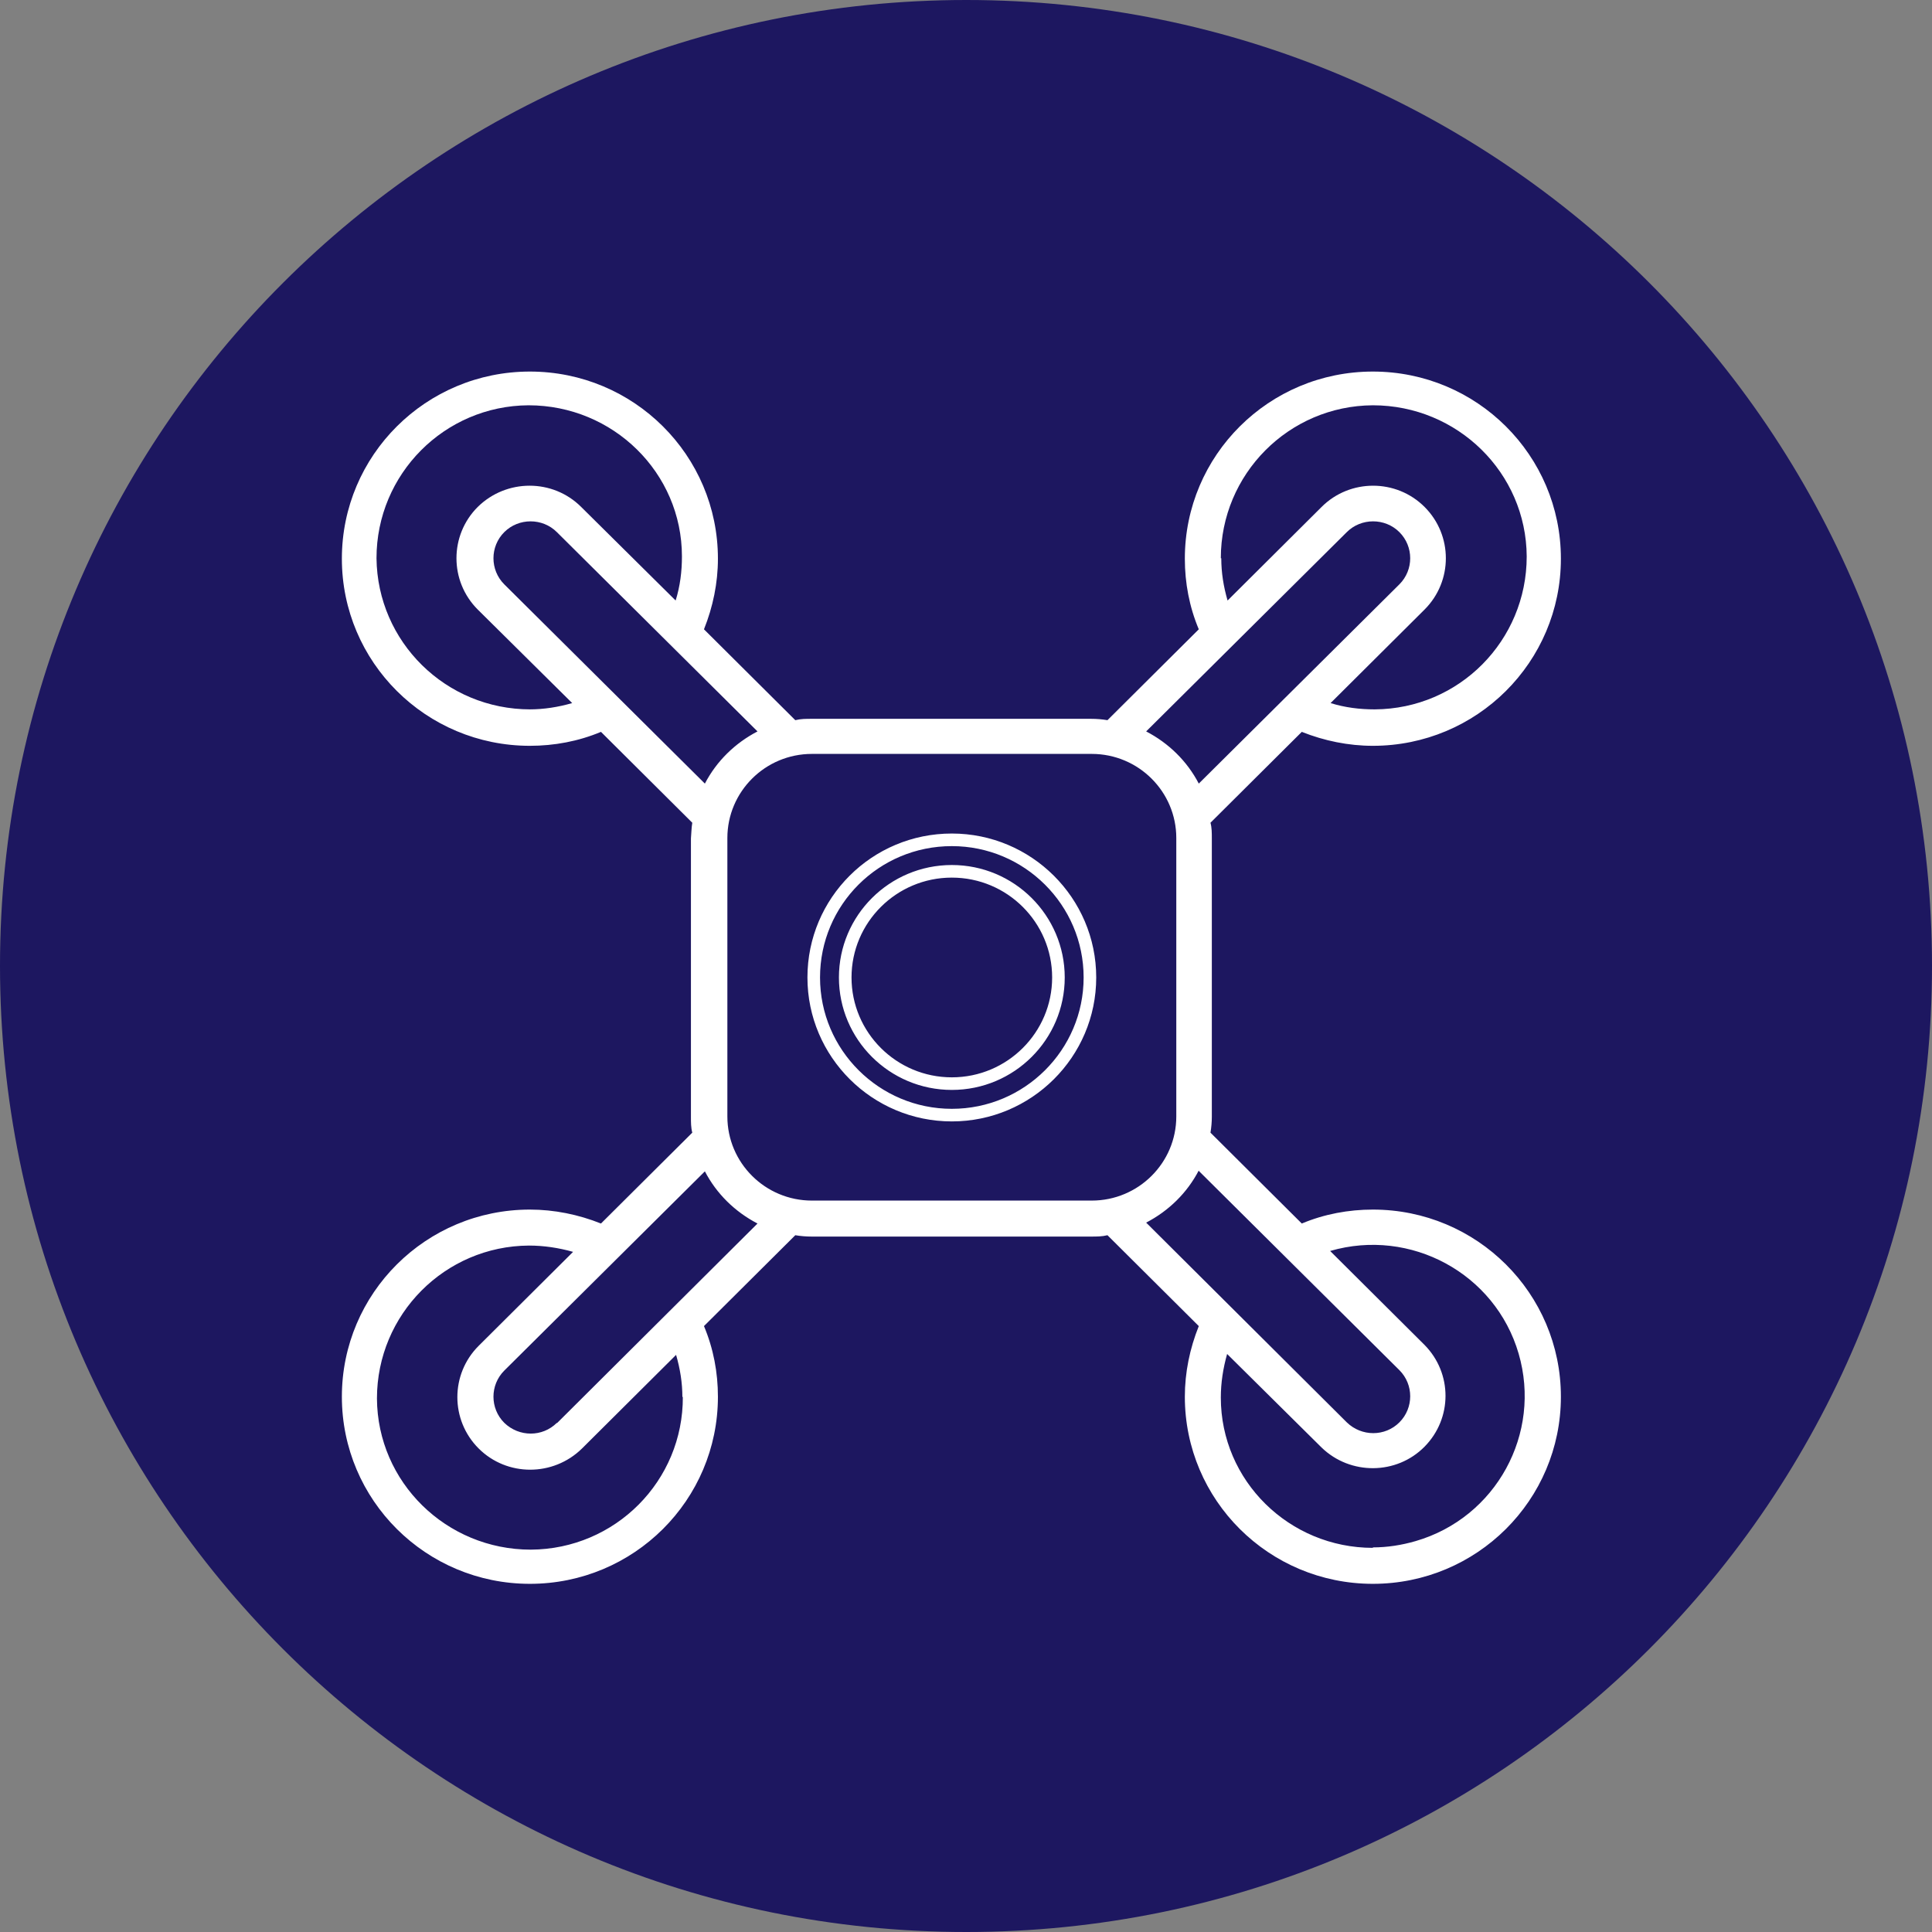
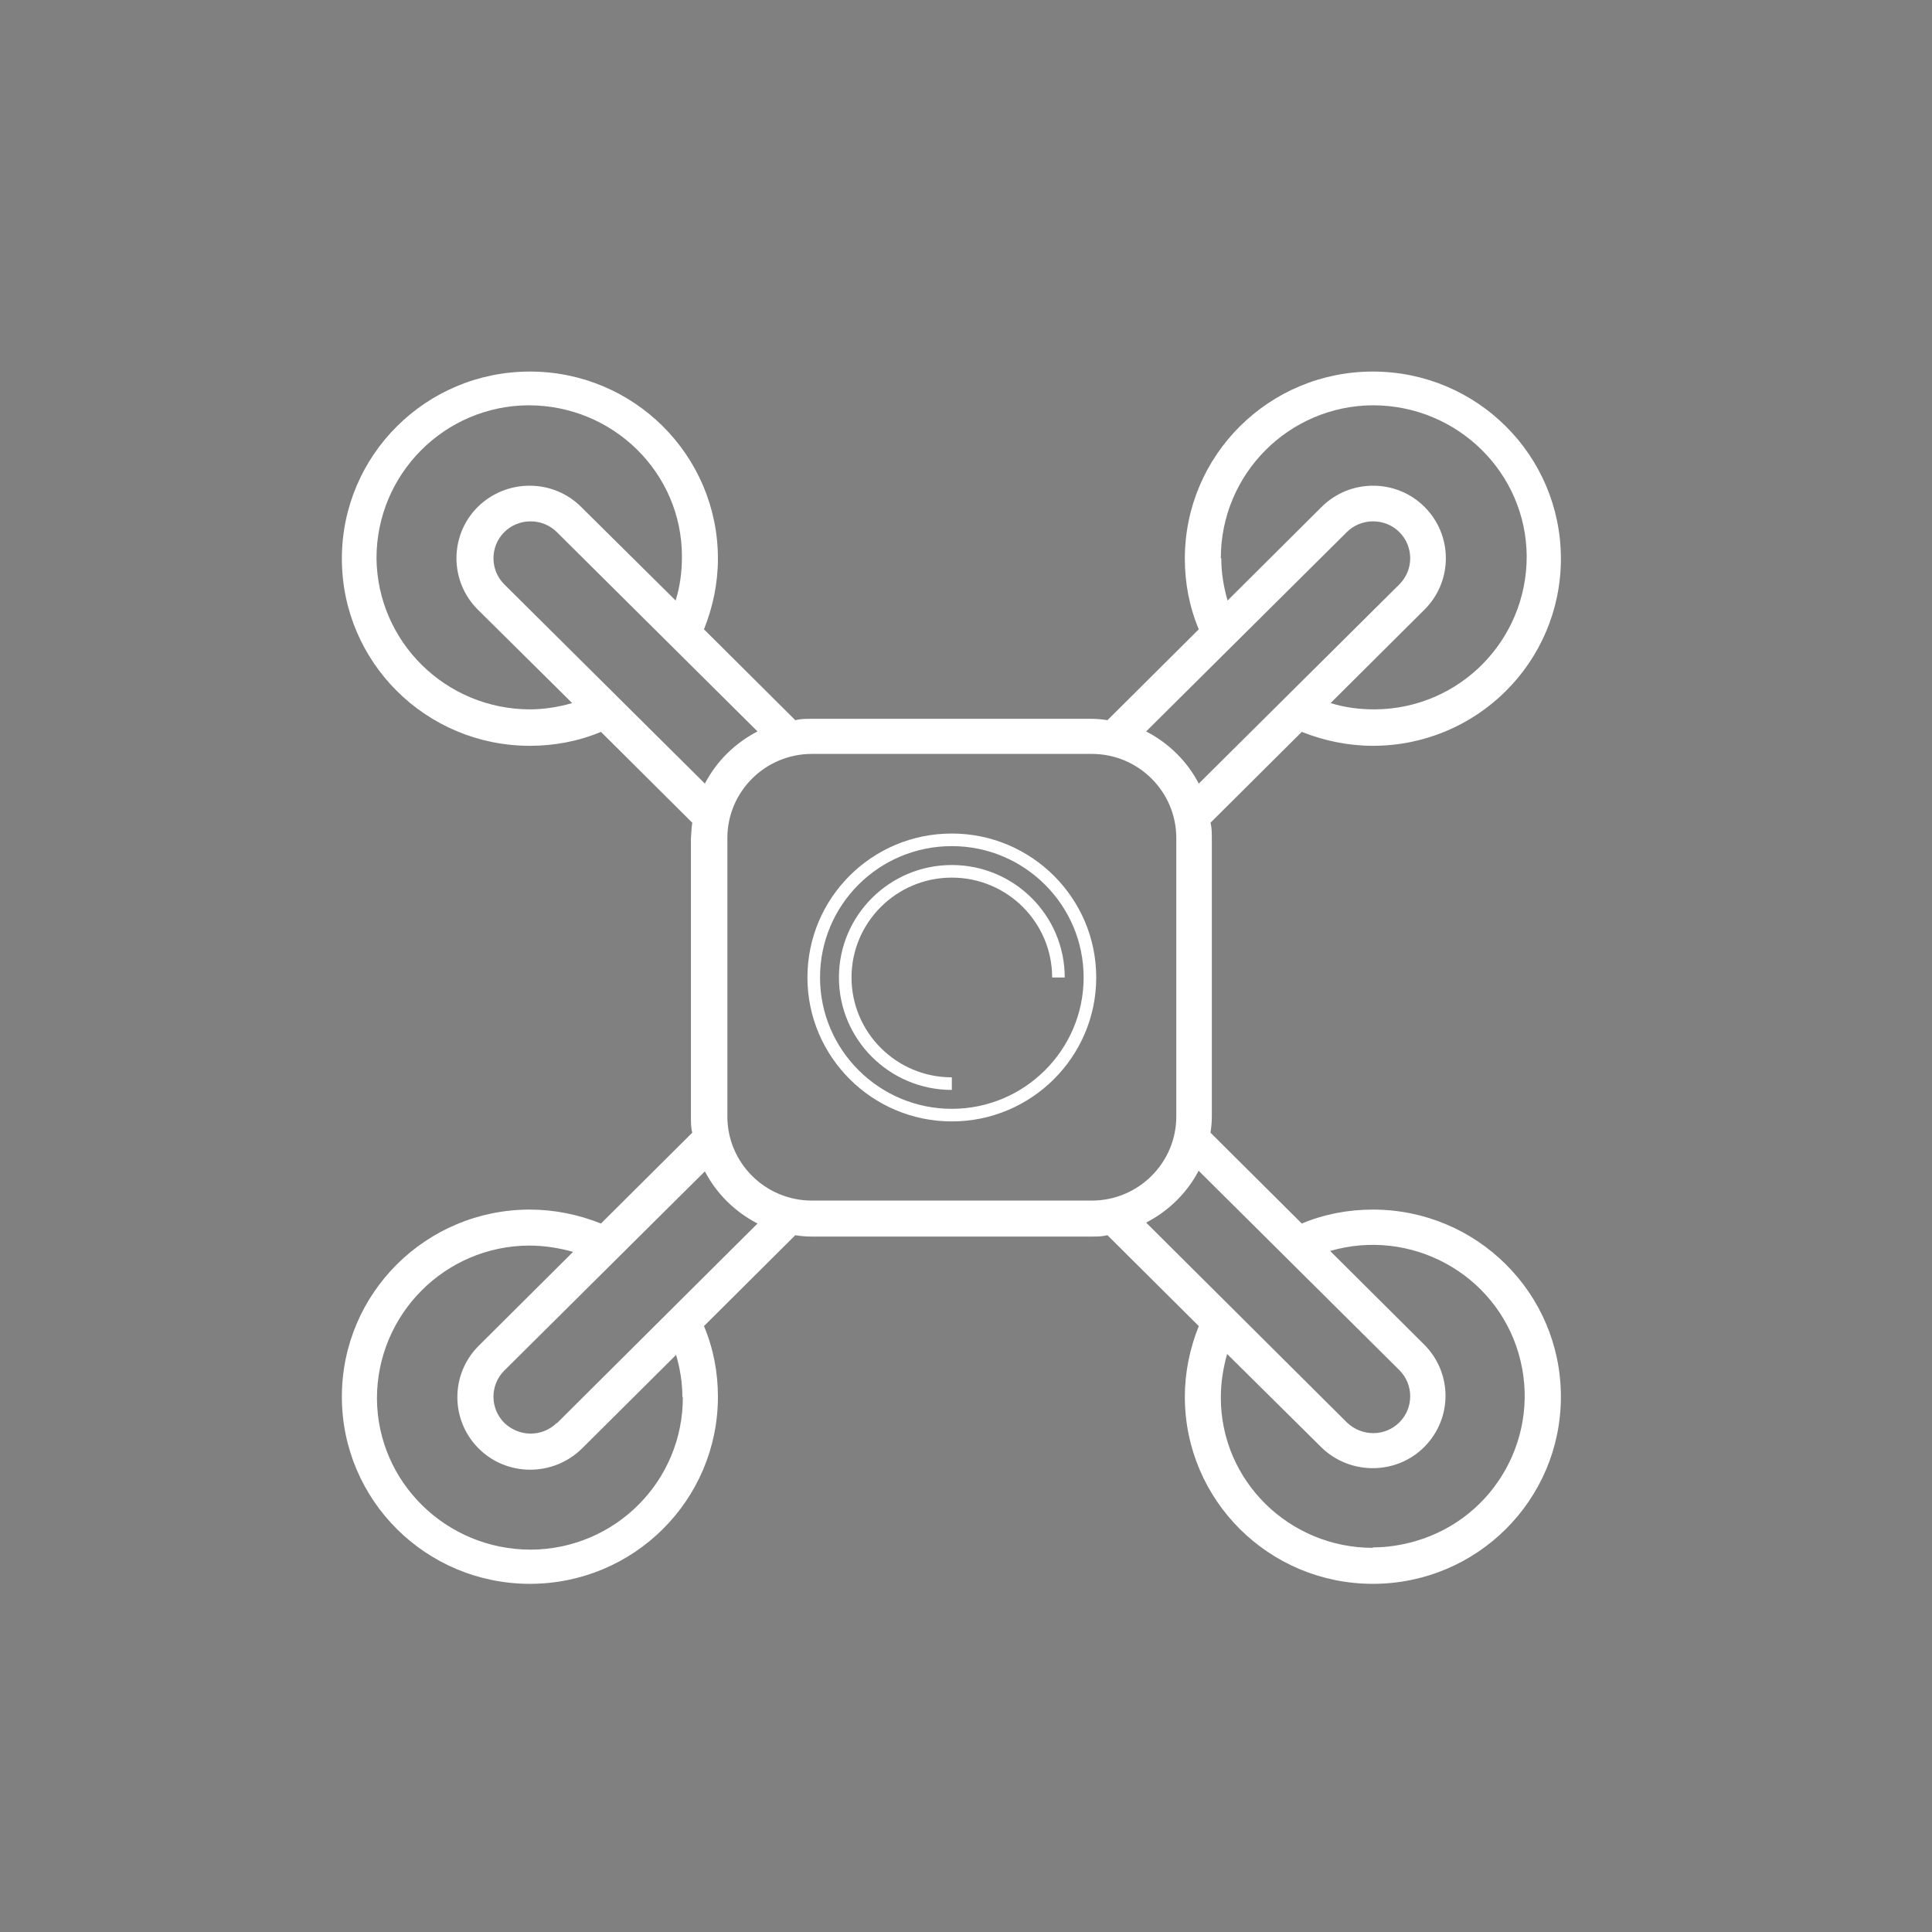
<svg xmlns="http://www.w3.org/2000/svg" id="Layer_1" data-name="Layer 1" viewBox="0 0 42.95 42.95">
  <rect x="0" y="0" width="42.95" height="42.95" fill="#808080" stroke="none" />
  <defs>
    <style>
      .cls-1 {
        fill: #1d1760;
      }

      .cls-2 {
        fill: #fff;
      }

      .cls-3 {
        fill: none;
        stroke: #fff;
        stroke-miterlimit: 10;
        stroke-width: .28px;
      }
    </style>
  </defs>
-   <path class="cls-1" d="M21.48,42.95c11.86,0,21.47-9.61,21.47-21.48S33.34,0,21.48,0,0,9.61,0,21.47s9.61,21.48,21.48,21.48" />
  <path class="cls-2" d="M30.52,26.89c-.54,0-1.08.1-1.58.31l-2.03-2.02c.02-.12.03-.24.03-.35v-6.19c0-.12,0-.24-.03-.35l2.03-2.02c.5.2,1.04.31,1.58.31,2.31,0,4.18-1.86,4.18-4.16s-1.87-4.16-4.18-4.16-4.18,1.86-4.18,4.16c0,.54.1,1.07.31,1.57l-2.03,2.02c-.12-.02-.24-.03-.36-.03h-6.22c-.12,0-.24,0-.36.03l-2.03-2.02c.2-.5.31-1.03.31-1.57,0-2.3-1.87-4.16-4.18-4.16-2.31,0-4.18,1.86-4.18,4.16,0,2.3,1.87,4.16,4.18,4.16.54,0,1.08-.1,1.58-.31l2.03,2.02c-.02.12-.02.24-.03.35v6.19c0,.12,0,.24.03.35l-2.03,2.02c-.5-.2-1.04-.31-1.58-.31-2.31,0-4.18,1.86-4.18,4.16,0,2.3,1.87,4.16,4.18,4.16s4.18-1.86,4.18-4.16h0c0-.54-.1-1.07-.31-1.57l2.03-2.02c.12.02.24.03.36.03h6.22c.12,0,.24,0,.36-.03l2.03,2.02c-.2.5-.31,1.03-.31,1.57,0,2.3,1.87,4.16,4.18,4.16s4.18-1.86,4.18-4.16c0-2.3-1.87-4.16-4.18-4.16M27.14,12.41c0-1.87,1.51-3.39,3.38-3.4,1.88,0,3.41,1.5,3.42,3.36,0,1.87-1.5,3.39-3.38,3.4-.33,0-.66-.04-.98-.14l2.09-2.08c.63-.63.63-1.65,0-2.28-.63-.63-1.66-.63-2.29,0l-2.09,2.08c-.09-.31-.14-.62-.14-.94M29.94,11.83c.32-.32.85-.32,1.17,0,.32.32.32.84,0,1.16l-4.46,4.43c-.26-.5-.67-.9-1.17-1.16l4.46-4.43ZM11.79,15.77c-1.88,0-3.4-1.5-3.42-3.36,0-1.87,1.51-3.39,3.38-3.4,1.88,0,3.41,1.5,3.41,3.36,0,.33-.04.66-.14.98l-2.1-2.08c-.63-.63-1.66-.63-2.3,0-.63.63-.63,1.65,0,2.28l2.1,2.08c-.31.09-.63.14-.95.14M11.21,12.99c-.32-.32-.32-.84,0-1.16.32-.32.85-.32,1.17,0l4.46,4.43c-.5.26-.91.66-1.17,1.16l-4.46-4.43ZM15.18,31.05c.01,1.87-1.5,3.39-3.38,3.4-1.88,0-3.41-1.5-3.42-3.36,0-1.87,1.51-3.39,3.38-3.4.33,0,.66.05.98.14l-2.1,2.09c-.63.63-.63,1.65,0,2.28.63.63,1.66.63,2.3,0l2.09-2.08c.09.31.14.62.14.94h0ZM12.38,31.63c-.32.32-.84.32-1.17,0-.32-.32-.32-.84,0-1.16l4.46-4.43c.26.5.67.9,1.17,1.16l-4.46,4.44ZM18.05,26.69c-1.04,0-1.88-.84-1.88-1.87v-6.19c0-1.03.84-1.87,1.88-1.87h6.22c1.04,0,1.88.84,1.88,1.87v6.19c0,1.03-.84,1.87-1.88,1.87h-6.22ZM26.65,26.03l4.46,4.43c.32.32.32.84,0,1.16-.32.32-.84.32-1.17,0l-4.46-4.44c.5-.26.91-.66,1.17-1.16M30.52,34.41c-1.86,0-3.38-1.49-3.38-3.34,0-.33.05-.65.14-.97l2.1,2.08c.64.62,1.67.61,2.29-.02.62-.63.62-1.63,0-2.26l-2.1-2.09c1.79-.52,3.67.5,4.19,2.28.52,1.78-.5,3.65-2.29,4.17-.31.09-.63.14-.95.14" />
-   <path class="cls-3" d="M21.16,18.67c-1.7,0-3.07,1.37-3.07,3.06s1.38,3.06,3.07,3.06,3.07-1.37,3.07-3.06c0-1.69-1.38-3.06-3.07-3.06M21.16,24.09c-1.31,0-2.37-1.06-2.37-2.36s1.06-2.36,2.37-2.36,2.37,1.06,2.37,2.36c0,1.3-1.06,2.36-2.37,2.36" />
+   <path class="cls-3" d="M21.16,18.67c-1.7,0-3.07,1.37-3.07,3.06s1.38,3.06,3.07,3.06,3.07-1.37,3.07-3.06c0-1.69-1.38-3.06-3.07-3.06M21.16,24.09c-1.31,0-2.37-1.06-2.37-2.36s1.06-2.36,2.37-2.36,2.37,1.06,2.37,2.36" />
</svg>